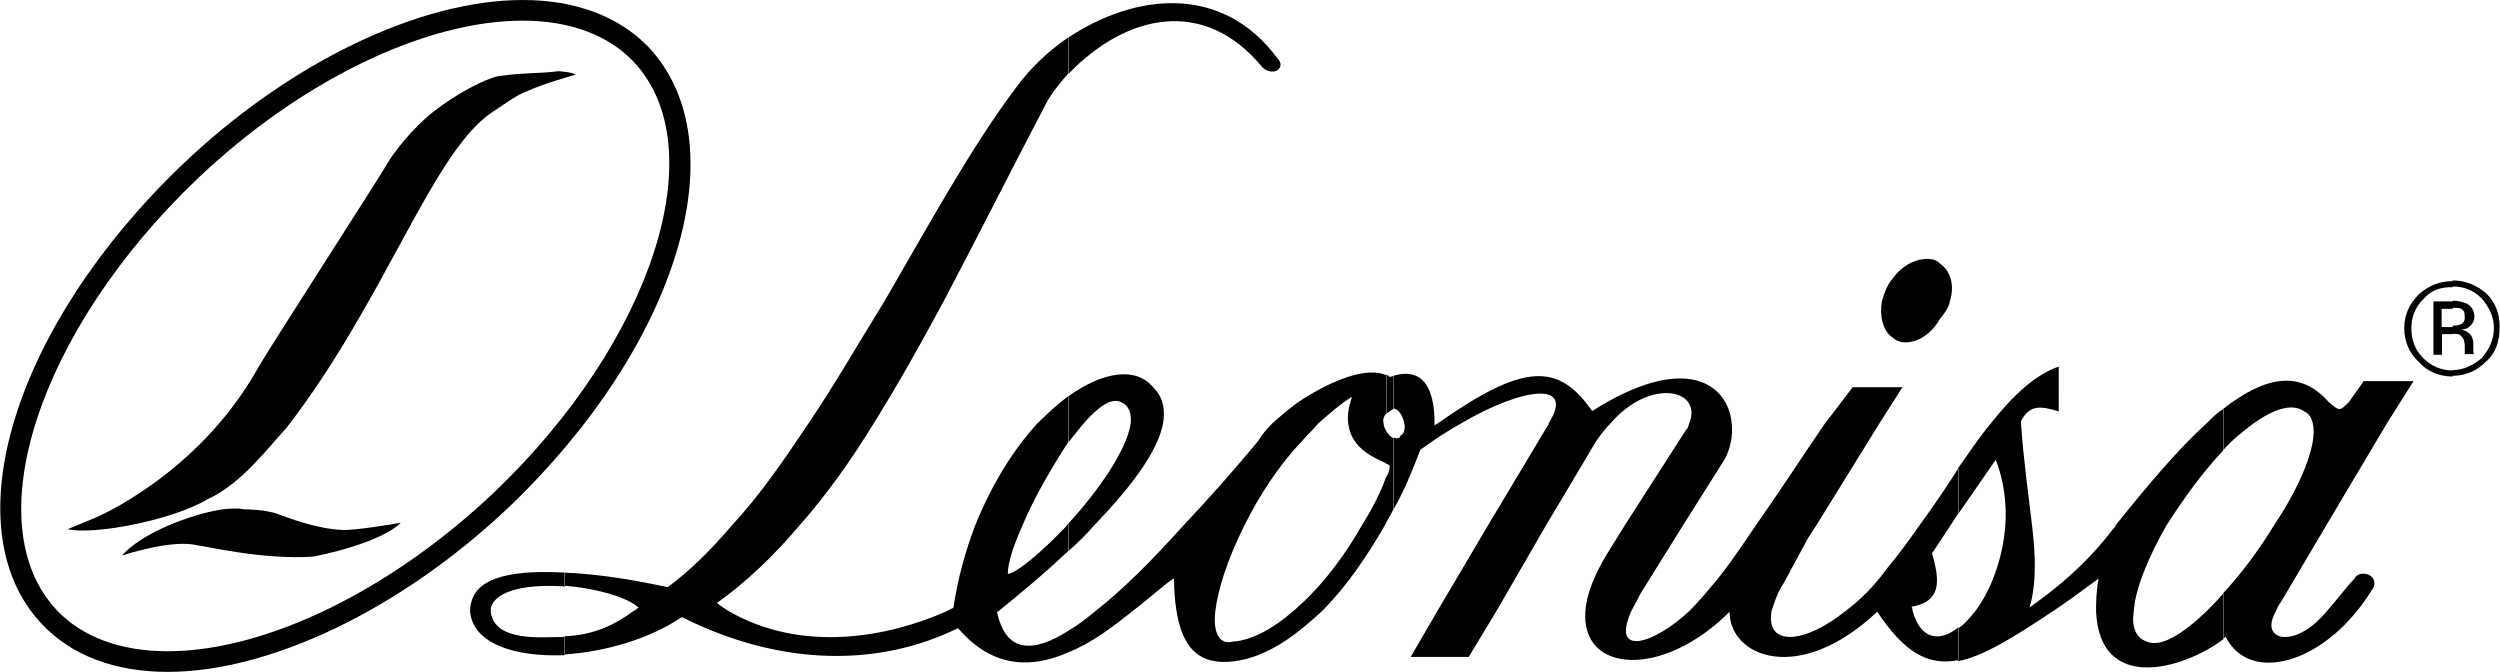
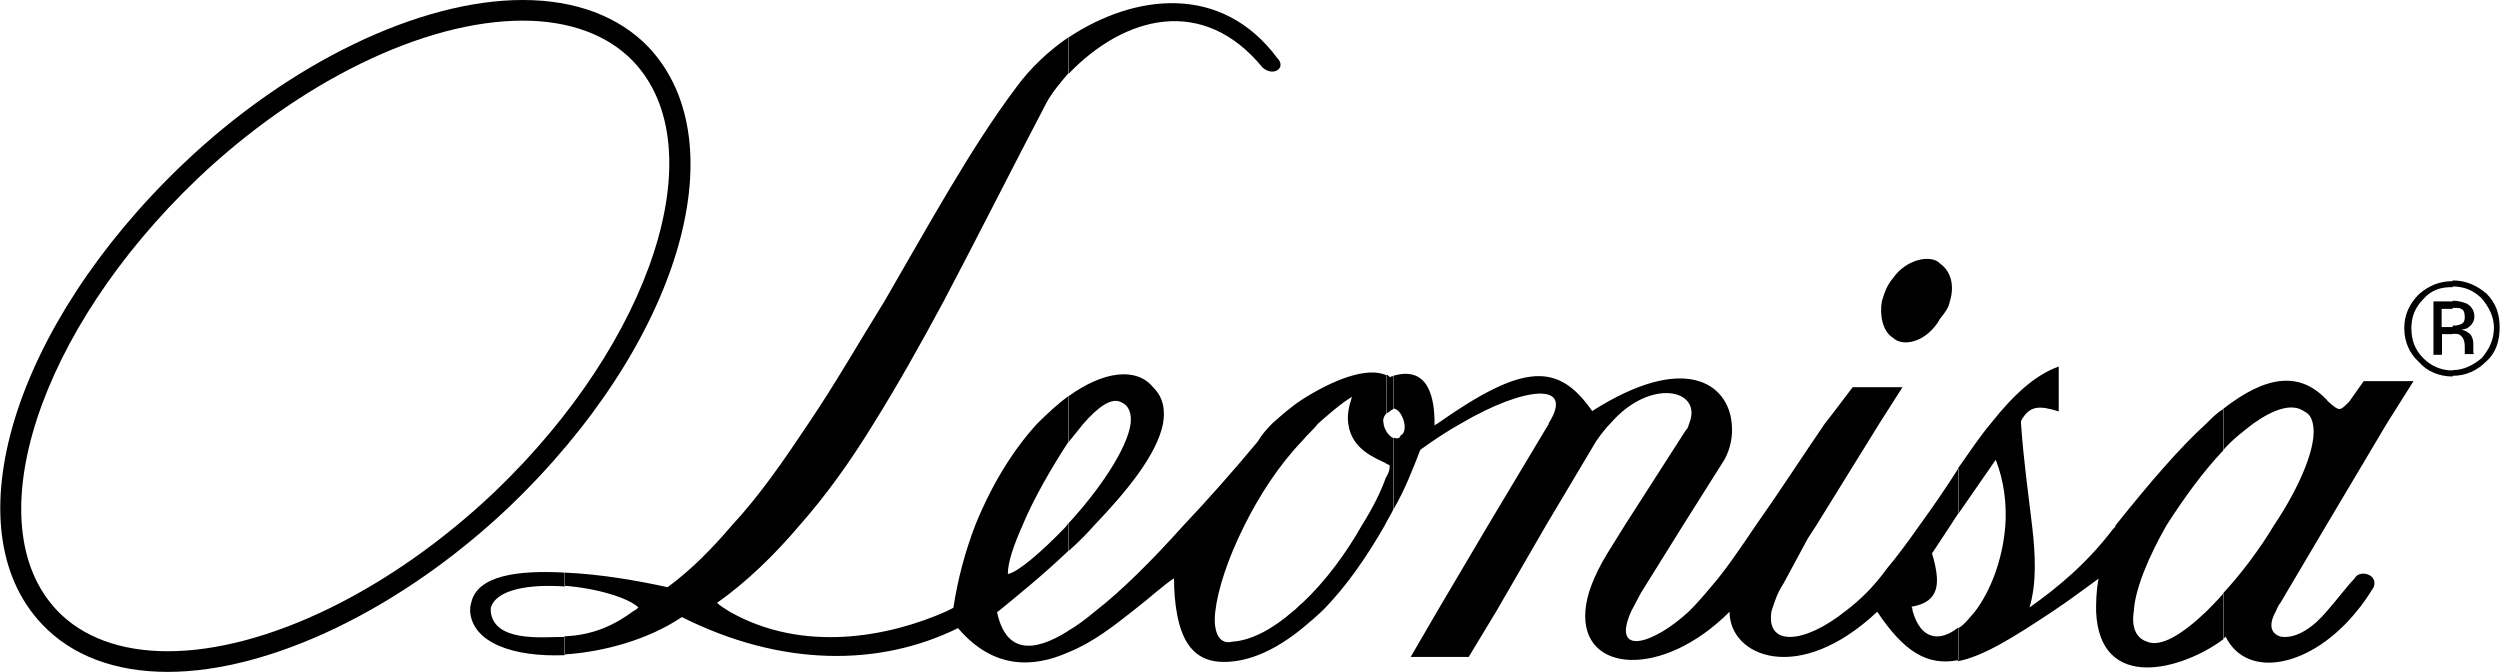
<svg xmlns="http://www.w3.org/2000/svg" version="1.1" id="Layer_1" x="0px" y="0px" viewBox="0 0 702.5 188.8" style="enable-background:new 0 0 702.5 188.8;" xml:space="preserve">
  <style type="text/css">
	.st0{fill-rule:evenodd;clip-rule:evenodd;}
</style>
  <g>
    <g>
      <path class="st0" d="M531.9,94.9c2.7,2.7,9.5,1.4,13.3-5.4c1.4-1.7,2.4-3.1,2.7-4.8c1.4-4.4,0.3-8.5-2.7-10.6    c-2.4-2.7-9.5-1.4-13.3,4.1c-1.7,2-2.4,4.1-3.1,6.5C528.1,88.7,529.1,93.2,531.9,94.9L531.9,94.9z" />
    </g>
    <g>
      <path class="st0" d="M640.8,169.4l12.9-21.8l17-28.6l7.5-11.9h-14l-4.1,5.8c-2.7,2.7-2.7,2.7-5.8,0c-7.8-8.8-17.4-7.5-29.6,2v11.6    c2.7-3.1,5.8-5.4,8.5-7.5c5.8-4.1,10.9-5.8,14.3-3.4c1.4,0.7,2,1.7,2.4,3.4c1.4,5.8-3.4,17.4-10.9,28.6    c-4.1,6.8-9.2,13.6-14.3,19.1v12.9c0.3-0.3,0.3-0.3,0.7-0.7c6.1,12.3,24.2,8.5,36.8-7.1c1.7-2,3.1-4.1,4.8-6.8    c1.4-3.7-4.1-5.1-5.4-2.4c-2,2-4.8,5.8-7.8,9.2c-3.7,4.4-8.5,7.8-12.9,7.1c-3.4-1-3.1-4.1-1.4-7.1    C639.8,171.1,640.2,170.1,640.8,169.4L640.8,169.4z M624.8,114.9c-1.7,1-3.1,2.4-4.8,4.1c-7.5,6.8-16,16.7-25.5,28.6    c0,0.3-0.3,0.7-0.7,1c-7.2,9.5-15.3,16.3-23.5,22.1c2-6.8,1.7-14.6,0.7-23.1c-1-8.5-2.4-18.4-3.1-28.6c0-0.3,0-0.3,0-0.7    c2.4-4.4,5.1-4.4,10.6-2.7V103c-6.8,2.4-12.9,8.2-19.1,16c-3.1,3.7-6.1,8.2-9.2,12.6v12.9l10.6-15.3c2.4,6.1,3.1,12.6,2.7,18.4    c-0.7,9.5-4.1,18.4-8.5,24.2c-1.7,2-3.1,3.8-4.8,4.8v9.2c7.1-1.4,15.3-6.5,26.6-14c4.1-2.7,8.2-5.8,12.9-9.2    c-0.7,3.7-0.7,6.8-0.7,9.2c1,23.1,24.5,16.3,35.8,7.8v-12.9c-1.7,2-3.4,3.7-4.8,5.1c-6.8,6.5-12.9,10.2-16.7,8.5    c-3.1-1-4.4-4.1-3.7-8.5c0.3-6.1,4.1-15.3,9.2-24.2c4.8-7.5,10.2-15,16-21.1V114.9L624.8,114.9z M550.3,131.6    c-3.4,5.4-7.2,10.9-10.9,16c-3.1,4.4-6.1,8.5-9.2,12.2c-3.7,5.1-7.5,8.8-11.6,11.9c-11.9,9.5-22.5,9.9-20.8,0    c0.7-2,1.4-4.8,3.4-7.8l6.8-12.6l2.4-3.7l17.7-28.6l6.5-10.2h-14c-2.4,3.1-5.1,6.8-7.8,10.2c-6.5,9.5-12.9,19.4-19.4,28.6    c-4.4,6.5-8.5,12.6-12.6,17.3c-2,2.4-4.1,4.8-6.1,6.8c-10.2,9.5-22.1,12.9-16.3,0c0.7-1.4,1.7-3.1,2.7-5.1l11.9-19.1l11.6-18.4    c1.7-3.1,2.4-6.8,2-10.2c-1-10.9-12.9-20.1-39.2-3.4c-9.5-13.6-19.1-13.6-43.3,3.4c-0.3,0.3-0.7,0.3-1,0.7c0-0.3,0-0.3,0-0.7    c0-6.5-1.4-16.3-11.6-13.3v9.2c1.4,0,2.7,2,3.1,4.1c0.3,1.4,0,3.1-1,3.4c-0.3,1-1,1-2,0.7v20.1c3.1-5.4,5.4-11.2,7.5-16.7    c3.7-2.7,7.8-5.4,11.6-7.5c17.4-10.2,32-11.9,24.5,0c0,0.3,0,0.3-0.3,0.7l-16.7,27.9l-14.3,24.2l-7.5,12.9h16.3l7.8-12.9l14-24.2    l14-23.5c1.4-2,2.7-3.7,4.1-5.1c11.2-12.9,25.9-9.5,22.1,0c-0.3,0.7-0.3,1.4-1,2l-17,26.5l-5.1,8.2c-3.7,6.1-5.8,11.6-6.1,16    c-1.4,17.7,21.8,19.1,40.5,0.3c0,12.6,19.4,20.8,41.5,0c7.5,11.2,14,15.3,22.8,13.6v-9.2c-5.1,4.1-10.6,3.7-12.9-4.8    c0-0.3,0-0.7-0.3-1c8.2-1.4,8.2-6.8,5.8-15l5.4-8.2l2-3.1V131.6L550.3,131.6z M391.6,105.7c-0.3,0-0.7,0-1,0.3    c-0.3-0.3-0.7-0.7-1-0.7v10.9c0.3-0.3,0.7-0.3,1-0.7c0.3-0.3,0.7-0.3,1-0.7V105.7L391.6,105.7z M389.5,146.9    c0.7-1.4,1.4-2.4,2-3.7v-20.1c-0.7-0.3-1.4-1-2-2v9.2c0.7,0.3,1,0.3,1,0.7c0,1-0.3,2-1,3.1V146.9L389.5,146.9z M389.5,105.4    c-5.5-2.4-15,1.4-23.5,6.8v11.6c1.4-1.7,3.1-3.1,4.4-4.8c3.1-2.7,6.1-5.4,9.5-7.5c-1,3.1-1.4,5.4-1,7.8c1,7.1,7.8,9.5,10.6,10.9    v-9.2c-0.3-0.3-0.7-1.4-0.7-2c-0.3-1,0-2,0.7-2.7V105.4L389.5,105.4z M366,176.5c1.7-1.4,3.7-3.1,5.5-4.8    c6.8-6.8,12.6-15.3,17.7-24.2l0.3-0.7V134c-1.4,4.1-3.8,8.8-6.8,13.6c-4.4,7.8-10.2,15.7-16.7,21.8V176.5L366,176.5z M366,112.2    c-3.1,2-5.8,4.4-8.5,6.8c-1.7,1.7-3.1,3.4-4.1,5.1c-6.8,8.2-14,16.3-20.8,23.5c-8.9,9.9-17.4,18.4-24.9,24.2    c-2.4,2-5.1,4.1-7.5,5.4v6.1c6.8-2.7,12.9-7.5,18.1-11.6c4.8-3.7,8.9-7.5,11.6-9.2c0,3.7,0.3,6.8,0.7,9.2    c1.7,10.6,6.5,14.3,13.3,14.3c7.5,0,15-3.7,22.1-9.5v-7.1c-1,0.7-1.7,1.7-2.7,2.4c-5.5,4.8-11.6,8.2-17,8.5    c-3.7,1-5.5-2.7-4.8-8.5c0.7-6.1,3.4-14.6,8.2-24.2c4.1-8.2,9.5-16.7,16.3-23.8V112.2L366,112.2z M300.3,154.8v-7.8    c8.5-9.2,16.4-20.8,17.4-27.9c0.3-2.7-0.3-5.1-2.7-6.1c-2.7-1.4-6.5,1.4-10.6,6.1c-1.4,1.7-2.7,3.4-4.1,5.1v-12.9    c9.9-7.1,19.1-8.2,23.8-2.4c2.7,2.7,3.4,6.1,2.7,10.2c-1.7,8.5-9.9,18.7-19.4,28.6C305.4,150,303,152.4,300.3,154.8L300.3,154.8z     M300.3,20.7c15.7-16.3,37.8-22.1,54.5-1.7c3.1,2.7,6.8,0,4.1-2.7c-15.7-21.1-40.2-18-58.6-5.8V20.7L300.3,20.7z M300.3,177.2    c-10.2,6.5-17.7,6.1-20.1-5.1c0-0.3,0.3-0.3,0.3-0.3c5.4-4.4,12.9-10.5,19.7-17v-7.8l-0.7,1c-6.8,7.1-13.6,12.9-16.3,13.3    c0-3.4,1.7-8.2,4.1-13.6c3.1-7.5,8.2-16.3,12.9-23.5v-12.9c-2.7,2-5.8,4.8-8.8,7.8c-6.5,7.1-12.6,16.7-17.4,28.6    c-2.7,7.1-4.8,14.6-6.1,23.1c-0.7,0.3-1.4,0.7-2,1c-16,7.1-40.2,11.9-61,0c-1-0.7-2.4-1.4-3.4-2.4c8.2-5.8,16-13.3,23.2-21.8    c7.5-8.5,14.3-18,20.8-28.6c6.8-10.9,13.3-22.5,19.7-34.4c9.5-18,19.1-37.1,28.9-55.8c1.7-3.1,4.1-5.8,6.1-8.2V10.5    c-5.4,3.7-10.6,8.5-14.6,14c-12.6,16.7-24.5,38.5-37.1,60.2c-7.2,11.6-14,23.5-21.4,34.4c-6.8,10.2-13.6,20.1-21.5,28.6    c-5.8,6.8-11.6,12.6-18,17.3c-7.8-1.7-18.7-3.7-29-4.1v3.7c9.2,0.7,18,3.4,20.8,6.1c-0.3,0.3-0.7,0.7-1.4,1    c-5.1,3.8-11.2,6.8-19.4,7.1v5.1c10.9-0.7,23.5-4.1,33-10.5c27.9,14,55.5,14,77.6,3.1c9.9,11.6,21.1,11.2,31,6.8V177.2    L300.3,177.2z M158.6,160.9c-12.9-0.7-24.5,0.7-26.2,8.5c-0.3,1-0.3,1.7-0.3,2.4c0.7,8.9,12.3,12.9,26.6,12.3v-5.1    c-0.3,0-0.7,0-1.4,0c-5.1,0-18.4,1.4-19.4-7.1c0-0.3,0-0.7,0-1c1.4-5.4,11.2-6.8,20.8-6.1V160.9L158.6,160.9z" />
    </g>
    <g>
      <path class="st0" d="M689.2,104c3.1,0,5.8-1.4,8.2-3.4c2-2.4,3.4-5.1,3.4-8.5c0-3.1-1.4-5.8-3.4-8.2c-2.4-2.4-5.1-3.4-8.2-3.4    v-1.7c3.7,0,6.8,1.4,9.5,3.7c2.7,2.7,3.7,5.8,3.7,9.5c0,3.7-1,7.1-3.7,9.5c-2.7,2.7-5.8,4.1-9.5,4.1V104L689.2,104z M689.2,93.8    c1,0,1.7,0,2,0.3c1,0.7,1.4,1.7,1.4,3.4v1.4v0.3l0,0c0,0.3,0,0.3,0,0.3h2.7l-0.3-0.3c0,0,0-0.3,0-0.7c0-0.3,0-0.7,0-1v-1    c0-1-0.3-1.7-0.7-2.4c-0.7-0.7-1.7-1.4-2.7-1.4c1-0.3,1.7-0.3,2-0.7c1-0.7,1.7-1.7,1.7-3.1c0-1.7-1-3.1-2.4-3.7    c-1-0.3-2-0.7-3.7-0.7v2c1,0,2,0,2.4,0.3c0.7,0.3,1,1,1,2.4c0,1-0.3,1.7-1.4,2c-0.7,0.3-1.4,0.3-2,0.3V93.8L689.2,93.8z M681,84    c-2.4,2.4-3.4,5.1-3.4,8.2c0,3.4,1,6.1,3.4,8.5c2,2,4.8,3.4,8.2,3.4v1.7c-3.7,0-7.2-1.4-9.5-4.1c-2.7-2.4-4.1-5.8-4.1-9.5    c0-3.7,1.4-6.8,4.1-9.5c2.7-2.4,5.8-3.7,9.5-3.7v1.7C685.8,80.6,683.1,81.6,681,84L681,84z M689.2,84.7h-0.3h-5.1v15h2.4v-5.8h2    c0.3,0,0.7,0,1,0v-2h-0.7h-2.4v-5.1h2.4c0.3,0,0.3,0,0.7,0V84.7L689.2,84.7z" />
    </g>
    <g>
      <path d="M47.1,188.8L47.1,188.8c-14.8,0-27-4.6-35.3-13.4c-25.5-26.9-8.1-83.8,39.6-129.3C81.2,17.7,117.8,0,146.9,0    c14.8,0,27,4.6,35.3,13.2c25.6,27.1,8.4,83.9-39.3,129.4C112.8,171.1,76,188.8,47.1,188.8z M146.9,5.8    c-27.7,0-62.7,17.1-91.5,44.5C10.7,93-6.9,147.3,16,171.5C23.1,179,33.9,183,47.1,183c27.6,0,62.7-17.1,91.8-44.7    c44.5-42.5,62.1-96.9,39-121.1C170.8,9.8,160,5.8,146.9,5.8z" />
    </g>
    <g>
-       <path class="st0" d="M161.7,21c0,0-8.8,2.4-14,4.8c-2.7,1-5.8,3.4-9.5,5.8c-16.7,11.2-30,52.8-57.6,88.5    c-5.1,5.5-12.6,15.7-22.1,20.1c-10.2,6.1-32.4,10.2-39.5,8.5c7.5-3.1,7.5-3.1,7.5-3.1s29-11.9,46-42.2    c2.4-4.4,35.4-55.5,36.8-58.2c1-1.7,6.1-8.8,12.6-13.9c6.5-5.1,14.6-9.2,18.1-9.9c6.8-1,11.6-0.7,17-1.4    C156.9,20,161.3,20.3,161.7,21L161.7,21z" />
-     </g>
+       </g>
    <g>
-       <path class="st0" d="M34.3,156.1c0,0,4.4-5.8,18.7-10.6c11.2-3.7,15.3-2.4,15.3-2.4s6.5,0,9.9,1.4c2.7,1,10.9,4.1,17.7,4.4    c3.7,0.3,16.7-2,16.7-2s-4.4,5.4-24.5,9.5c-14.6,1-30.7-3.1-32.4-3.1C48.6,151.3,34.3,156.1,34.3,156.1L34.3,156.1z" />
-     </g>
+       </g>
  </g>
</svg>